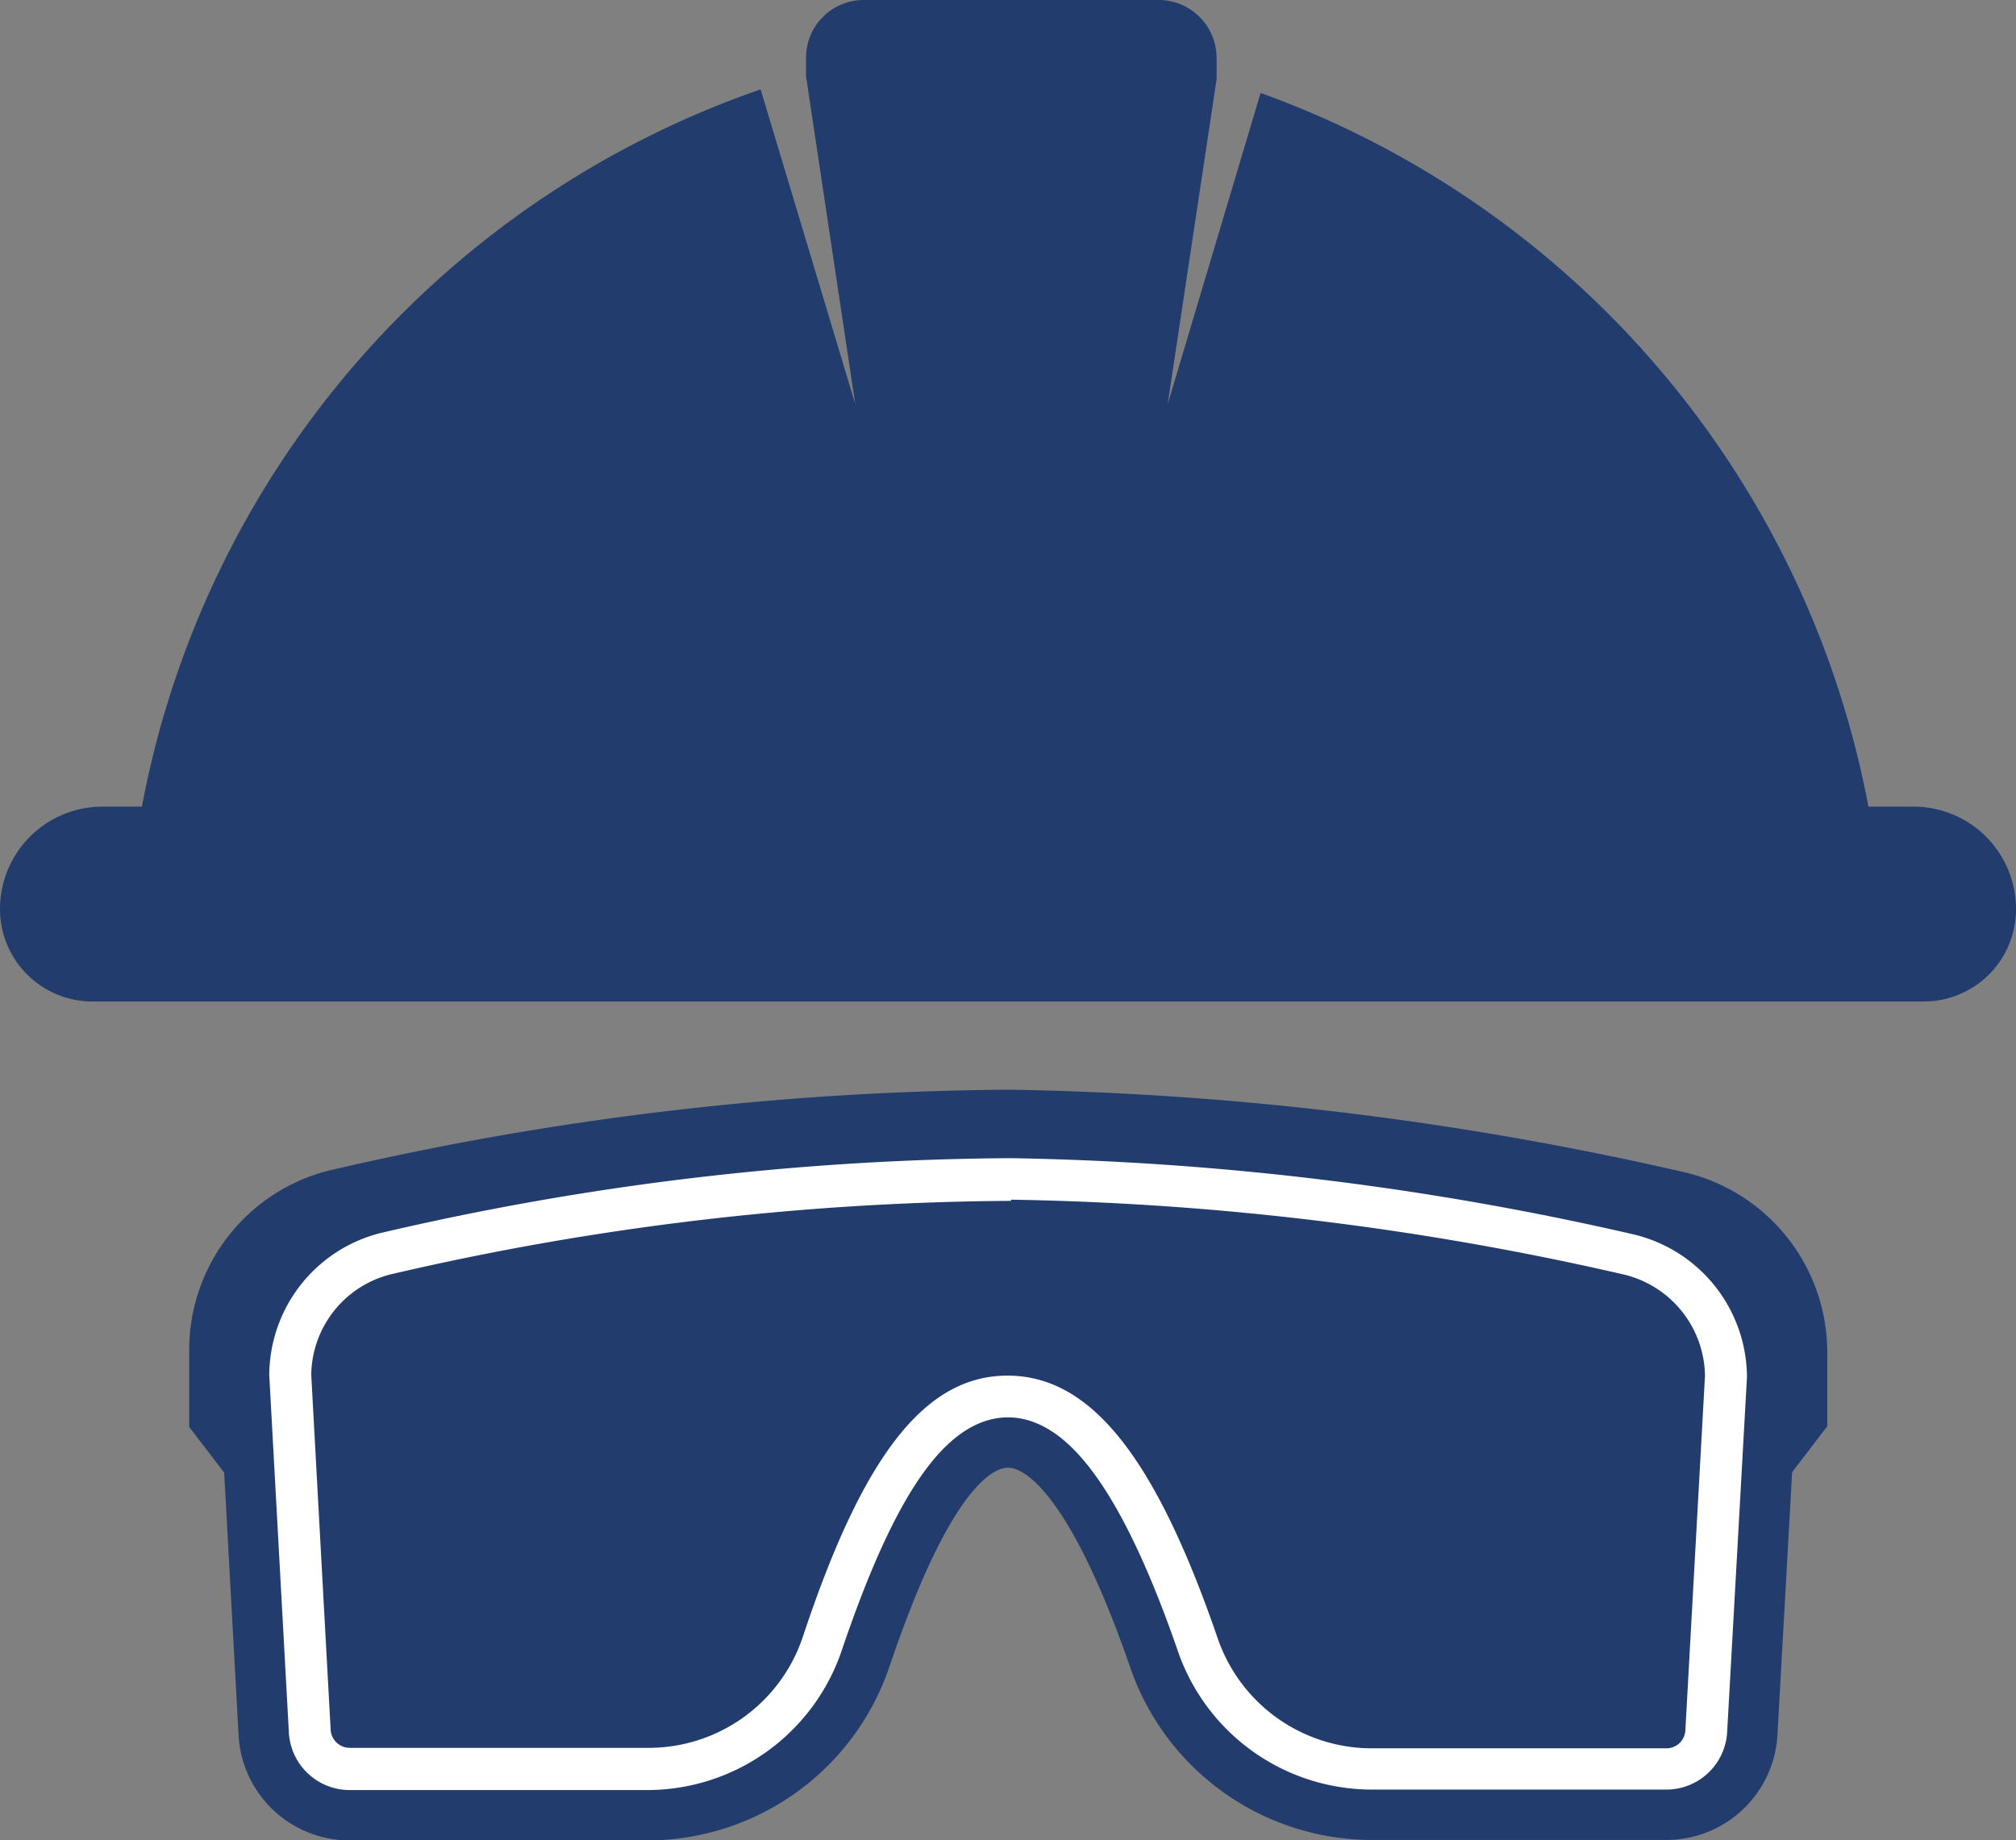
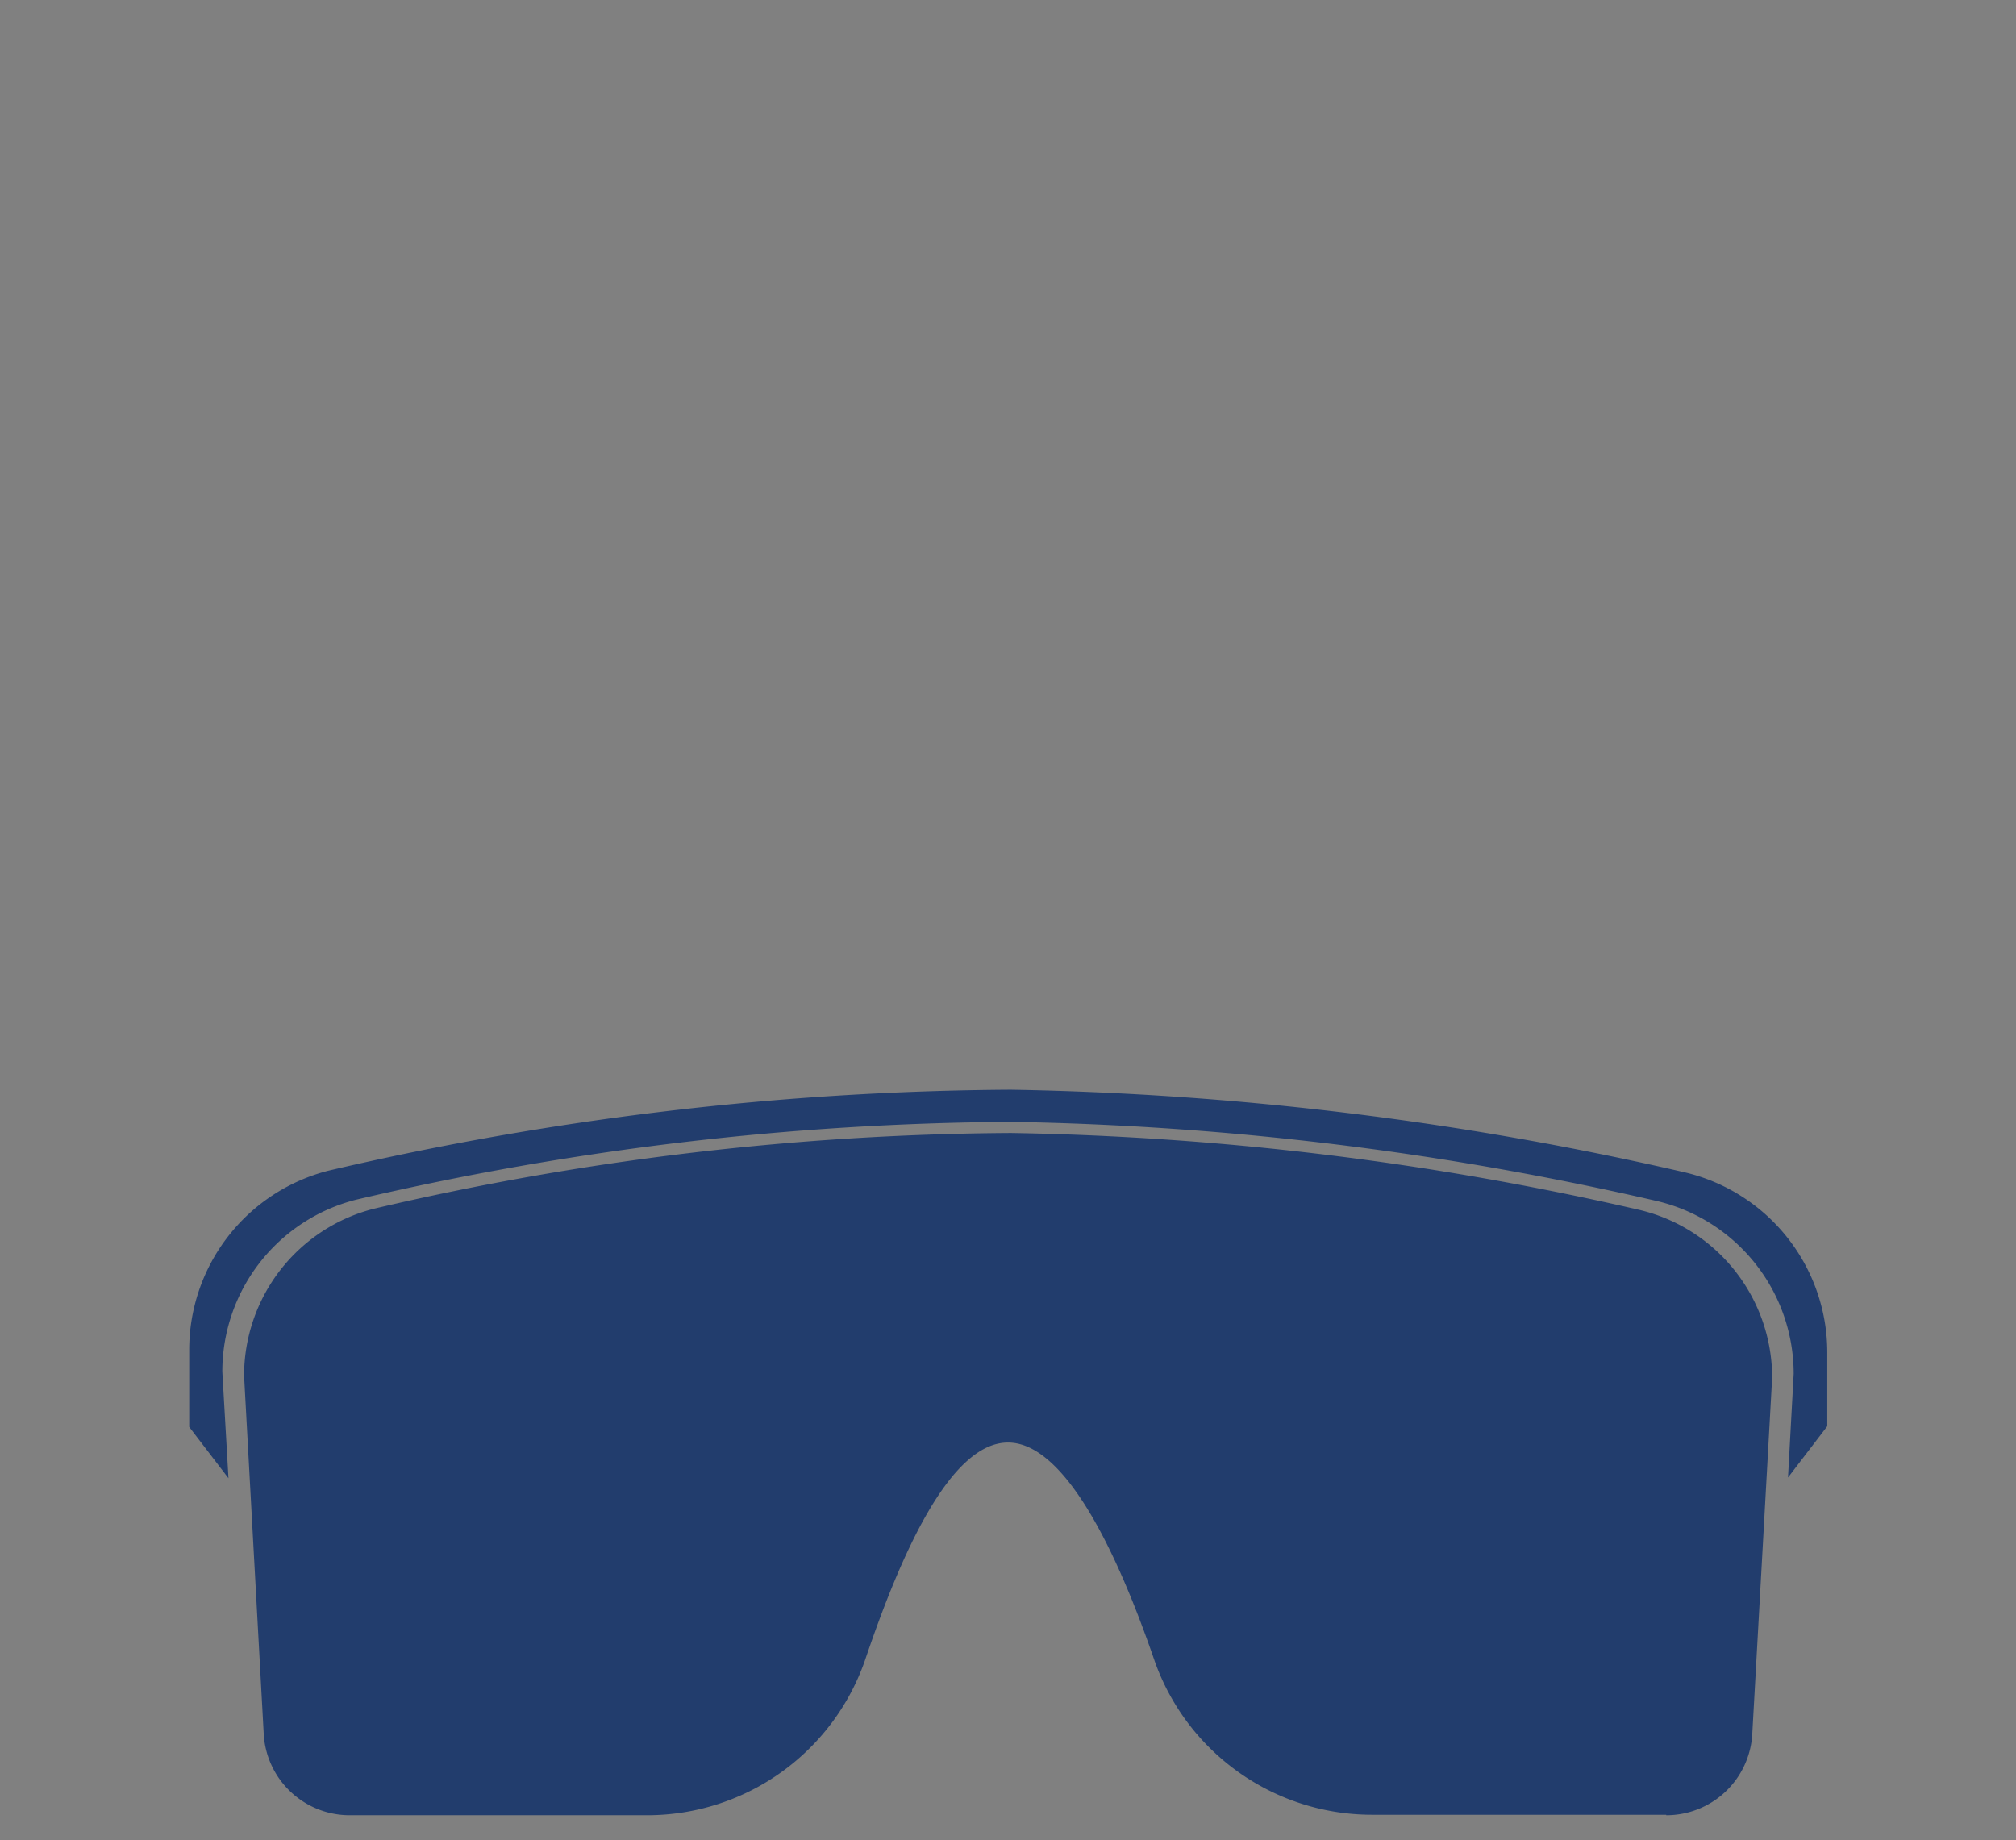
<svg xmlns="http://www.w3.org/2000/svg" id="Layer_1" data-name="Layer 1" viewBox="0 0 85.24 77.81">
  <rect x="0" y="0" width="85.24" height="77.81" fill="#808080" stroke="none" />
  <defs>
    <style>.cls-1{fill:#223d6d;}.cls-2{fill:#fff;}.cls-3{fill:none;stroke:#223d6d;stroke-miterlimit:10;stroke-width:2.13px;}</style>
  </defs>
  <path class="cls-1" d="M70.45,76.74H58a9.75,9.75,0,0,1-9.21-6.59C47.3,65.83,45.08,61,42.62,61s-4.54,4.78-6,9.07a9.75,9.75,0,0,1-9.23,6.69H14.79a3.64,3.64,0,0,1-3.64-3.45l-.83-15.13a7.29,7.29,0,0,1,5.5-7.07,120.84,120.84,0,0,1,26.93-3.2,127.56,127.56,0,0,1,26.6,3.26,7.3,7.3,0,0,1,5.58,7.09l-.84,15.05a3.64,3.64,0,0,1-3.64,3.45" />
-   <path class="cls-2" d="M42.75,50.73A124.12,124.12,0,0,1,68.68,53.9a4.47,4.47,0,0,1,3.41,4.27l-.83,15a.8.8,0,0,1-.81.76H58a6.89,6.89,0,0,1-6.52-4.67c-2.64-7.67-5.37-11.09-8.88-11.09s-6.12,3.42-8.64,11a6.87,6.87,0,0,1-6.53,4.74H14.79a.81.81,0,0,1-.81-.77l-.82-15a4.44,4.44,0,0,1,3.35-4.25,118.3,118.3,0,0,1,26.24-3.11m0-2.84a120.84,120.84,0,0,0-26.93,3.2,7.29,7.29,0,0,0-5.5,7.07l.83,15.12a3.65,3.65,0,0,0,3.64,3.46H27.43a9.75,9.75,0,0,0,9.23-6.69c1.42-4.29,3.54-9,6-9.07h0c2.45,0,4.67,4.85,6.15,9.17A9.75,9.75,0,0,0,58,76.74H70.45a3.64,3.64,0,0,0,3.64-3.45l.83-15.05a7.3,7.3,0,0,0-5.57-7.09,127.56,127.56,0,0,0-26.6-3.26" />
-   <path class="cls-3" d="M70.45,76.74H58a9.75,9.75,0,0,1-9.21-6.59C47.3,65.83,45.08,61,42.62,61s-4.54,4.78-6,9.07a9.75,9.75,0,0,1-9.23,6.69H14.79a3.64,3.64,0,0,1-3.64-3.45l-.83-15.13a7.29,7.29,0,0,1,5.5-7.07,120.84,120.84,0,0,1,26.93-3.2,127.56,127.56,0,0,1,26.6,3.26,7.3,7.3,0,0,1,5.58,7.09l-.84,15.05A3.64,3.64,0,0,1,70.45,76.74Z" />
  <path class="cls-1" d="M9.4,58a7.5,7.5,0,0,1,5.66-7.27,124.57,124.57,0,0,1,27.69-3.29,130.86,130.86,0,0,1,27.36,3.36,7.51,7.51,0,0,1,5.73,7.29l-.24,4.39,1.66-2.17V57.18a7.82,7.82,0,0,0-6-7.6,137,137,0,0,0-28.52-3.5,130,130,0,0,0-28.88,3.43A7.82,7.82,0,0,0,8,57.1v3.24l1.66,2.17Z" />
-   <path class="cls-1" d="M80.91,34.11H79A39.93,39.93,0,0,0,53.3,3.93L49.37,17.1,51.44,3.35h0V2.45A2.45,2.45,0,0,0,49,0H36.52a2.44,2.44,0,0,0-2.44,2.45v.77h0l2.08,13.86-4-13.3A39.88,39.88,0,0,0,6,34.11H4.34A4.33,4.33,0,0,0,0,38.44a3.91,3.91,0,0,0,3.91,3.91H81.34a3.9,3.9,0,0,0,3.9-3.91,4.33,4.33,0,0,0-4.33-4.33" />
</svg>